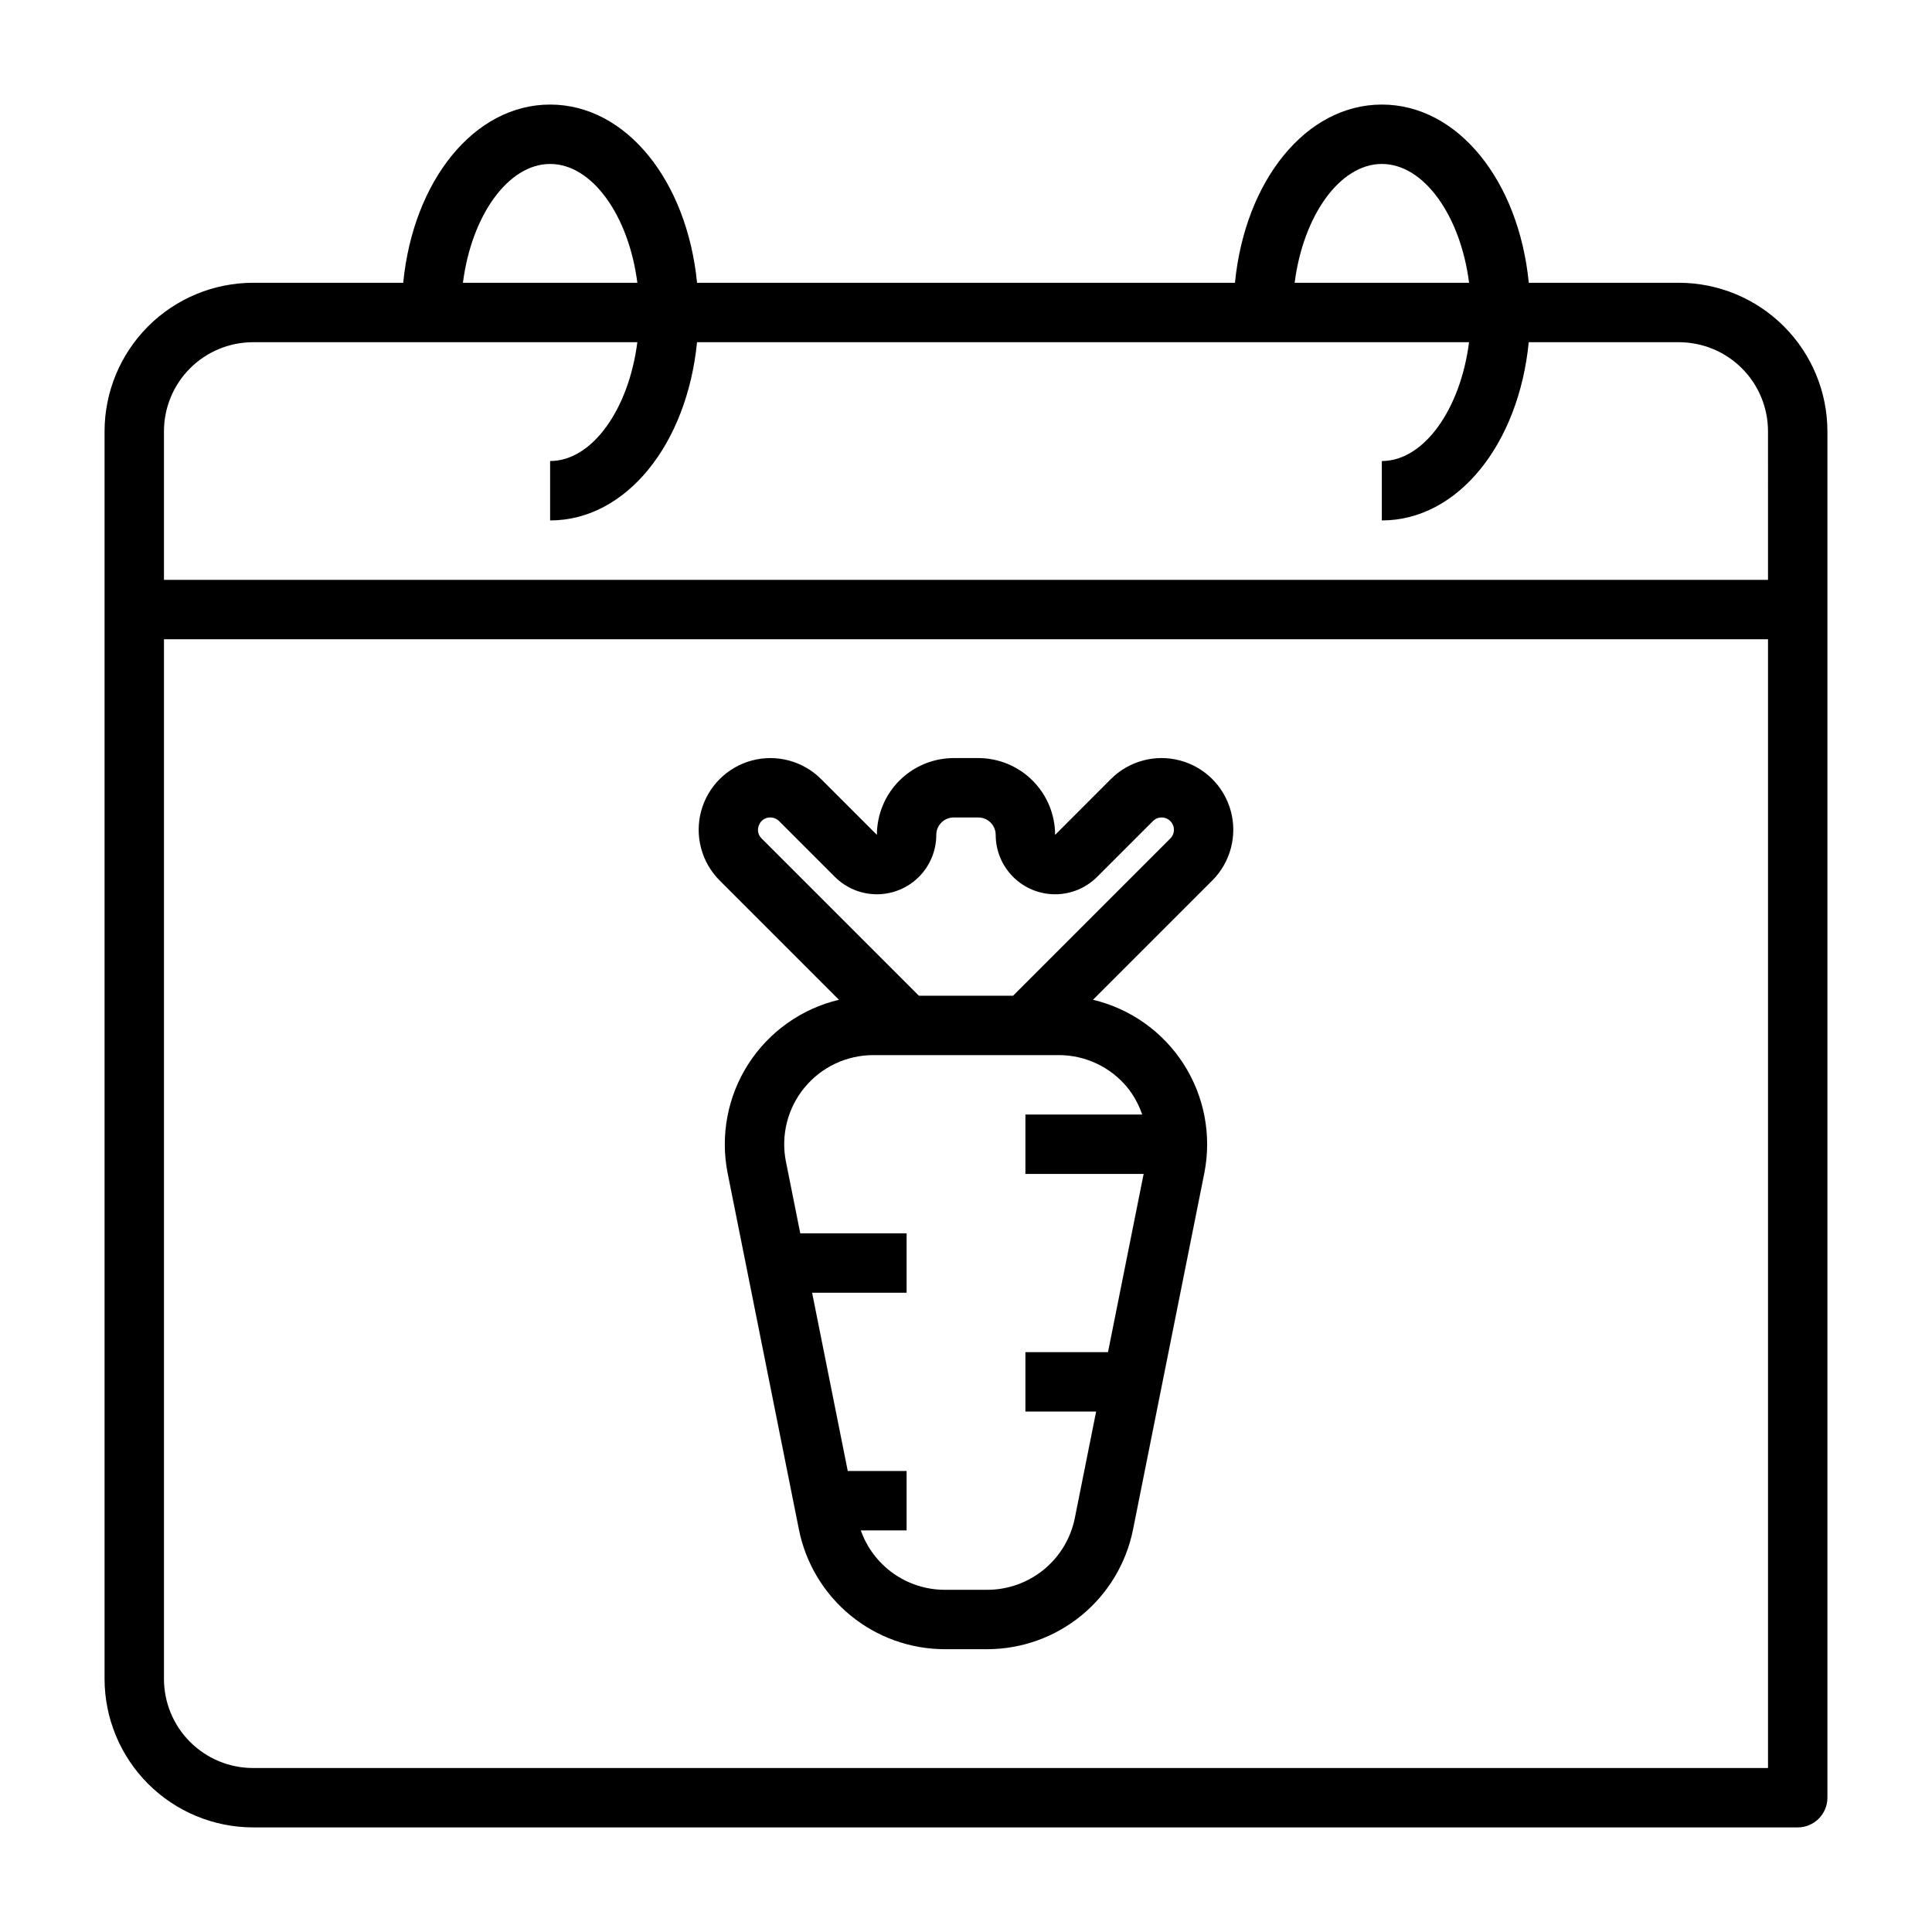
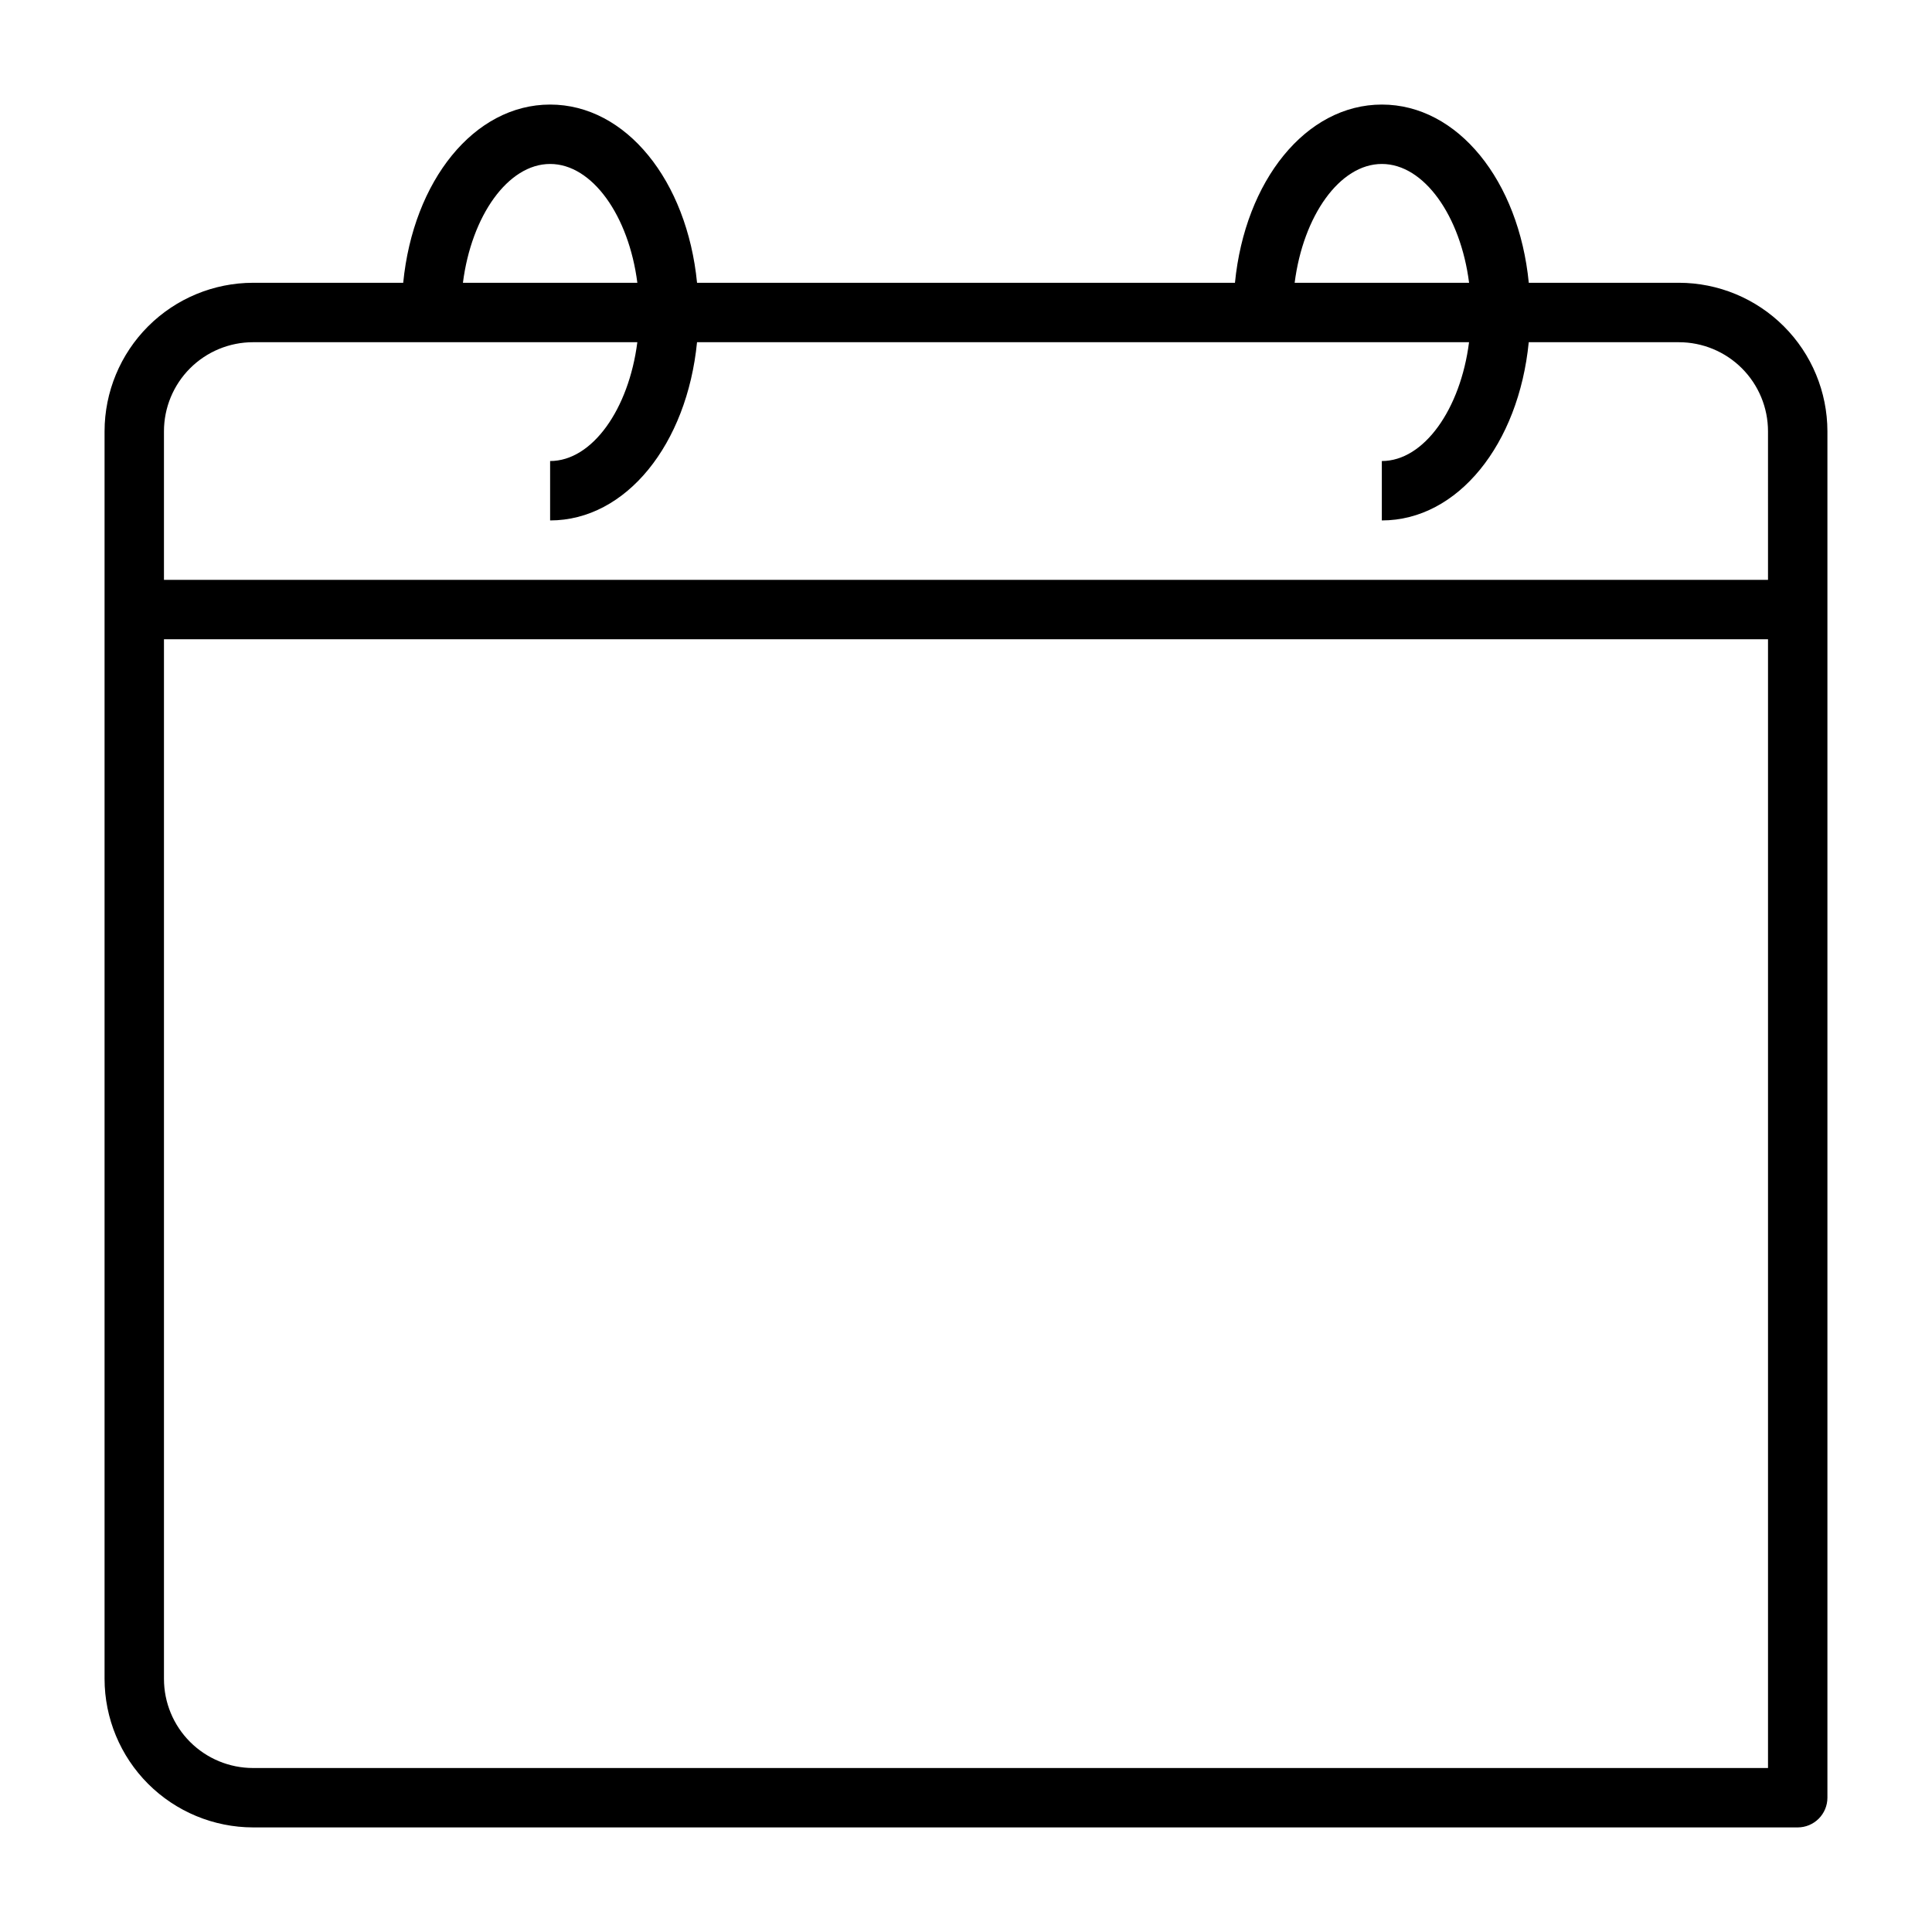
<svg xmlns="http://www.w3.org/2000/svg" fill="#000000" width="800px" height="800px" version="1.1" viewBox="144 144 512 512">
  <g>
    <path d="m588.93 218.94h-39.785c-2.66-27.031-18.781-47.23-38.934-47.23-20.152 0-36.273 20.199-38.934 47.23h-142.55c-2.66-27.031-18.785-47.23-38.938-47.23-20.152 0-36.273 20.199-38.934 47.23h-39.785c-10.434 0.012-20.441 4.164-27.82 11.543-7.375 7.379-11.527 17.383-11.539 27.816v330.62c0.012 10.438 4.164 20.441 11.539 27.82 7.379 7.379 17.387 11.527 27.82 11.543h409.34c2.09 0 4.09-0.832 5.566-2.309 1.477-1.477 2.309-3.477 2.309-5.566v-362.11c-0.016-10.434-4.164-20.438-11.543-27.816s-17.383-11.531-27.82-11.543zm-78.719-31.488c11.188 0 20.852 13.77 23.113 31.488h-46.227c2.262-17.719 11.926-31.488 23.113-31.488zm-220.42 0c11.188 0 20.852 13.77 23.113 31.488h-46.223c2.258-17.719 11.926-31.488 23.109-31.488zm322.75 425.09h-401.47c-6.266 0-12.27-2.488-16.699-6.918-4.43-4.426-6.918-10.434-6.918-16.699v-275.52h425.09zm0-314.88-425.09 0.004v-39.363c0-6.262 2.488-12.27 6.918-16.699 4.43-4.426 10.434-6.914 16.699-6.914h101.83c-2.258 17.719-11.926 31.488-23.113 31.488v15.742c20.152 0 36.273-20.199 38.934-47.23h204.59c-2.258 17.719-11.926 31.488-23.113 31.488v15.742c20.152 0 36.273-20.199 38.934-47.23h39.789c6.266 0 12.273 2.488 16.699 6.914 4.43 4.43 6.918 10.438 6.918 16.699z" />
-     <path d="m366.33 408.95c-9.914 2.359-18.527 8.469-24.027 17.051s-7.457 18.961-5.461 28.953l18.895 94.465c1.801 8.91 6.629 16.926 13.66 22.691s15.836 8.926 24.93 8.945h11.352c9.09-0.023 17.891-3.188 24.918-8.949 7.027-5.766 11.852-13.777 13.652-22.688l18.895-94.465c1.996-9.992 0.039-20.371-5.461-28.953s-14.113-14.691-24.027-17.051l31.613-31.613c4.801-4.801 6.676-11.801 4.918-18.355-1.758-6.559-6.879-11.684-13.438-13.438-6.559-1.758-13.555 0.117-18.355 4.918l-14.777 14.789c-0.004-5.394-2.152-10.57-5.969-14.387-3.816-3.816-8.988-5.961-14.387-5.969h-6.519c-5.394 0.008-10.57 2.152-14.387 5.969-3.816 3.816-5.961 8.992-5.969 14.387l-14.785-14.785v0.004c-4.797-4.805-11.797-6.68-18.352-4.926-6.559 1.758-11.684 6.879-13.445 13.434-1.758 6.559 0.117 13.555 4.914 18.359zm76.496 23.324c1.684 2.121 2.992 4.519 3.863 7.086h-30.945v15.742h31.332l-9.445 47.23-21.887 0.004v15.742h18.742l-5.652 28.246c-1.078 5.348-3.977 10.16-8.195 13.621-4.219 3.457-9.504 5.356-14.961 5.367h-11.352c-4.875-0.012-9.625-1.531-13.602-4.352-3.977-2.82-6.981-6.801-8.605-11.395h12.137v-15.742h-15.594l-9.445-47.23 25.039-0.004v-15.742h-28.18l-3.793-18.988h-0.004c-1.387-6.938 0.41-14.129 4.894-19.602 4.484-5.469 11.184-8.641 18.258-8.645h49.137c7.078-0.008 13.785 3.172 18.258 8.66zm-97.688-69.621c0.48-1.238 1.688-2.047 3.016-2.016 0.867 0.004 1.695 0.344 2.309 0.953l14.789 14.793c2.953 2.953 6.957 4.609 11.133 4.609 4.176 0 8.18-1.66 11.133-4.609 2.949-2.953 4.609-6.957 4.609-11.133 0.004-2.543 2.07-4.606 4.613-4.613h6.519c2.547 0.008 4.609 2.07 4.613 4.613 0 4.176 1.66 8.18 4.613 11.133 2.949 2.949 6.953 4.609 11.129 4.609s8.18-1.656 11.133-4.609l14.801-14.793c0.609-0.609 1.434-0.953 2.297-0.953 1.32 0 2.508 0.793 3.016 2.012 0.504 1.219 0.223 2.625-0.711 3.555l-41.664 41.668h-24.973l-41.668-41.668h0.004c-0.961-0.914-1.246-2.336-0.711-3.551z" />
  </g>
</svg>